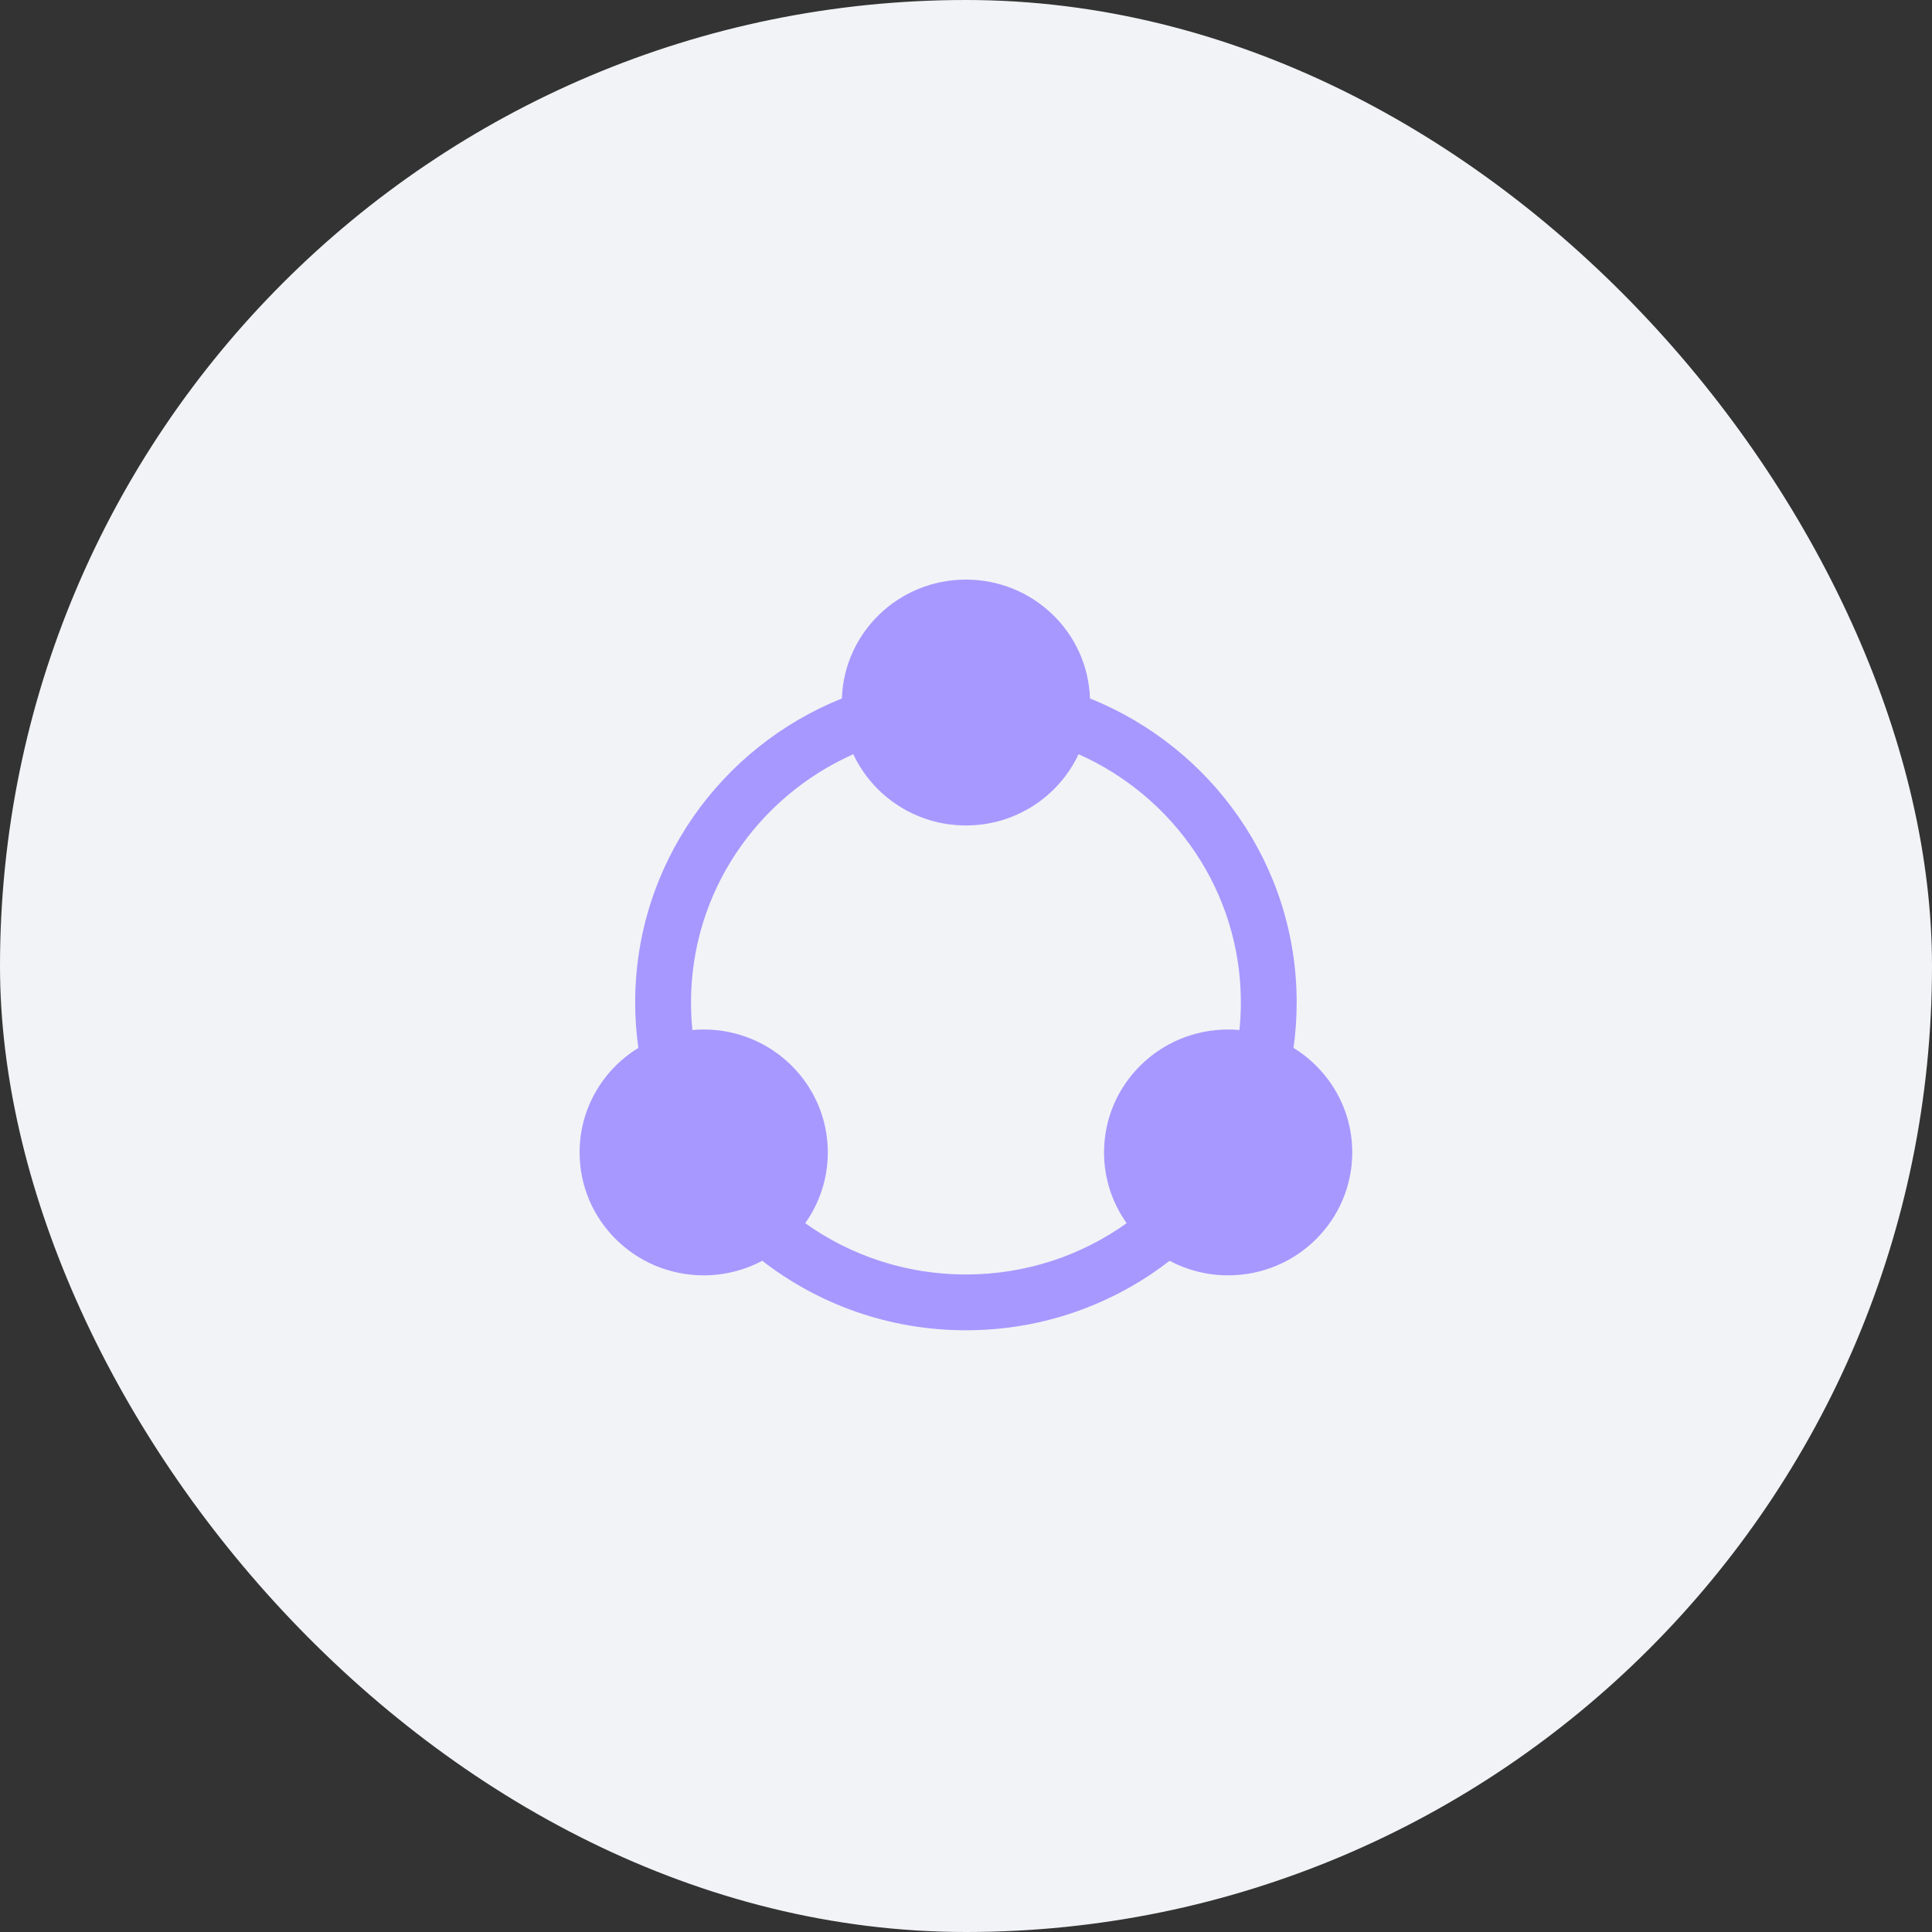
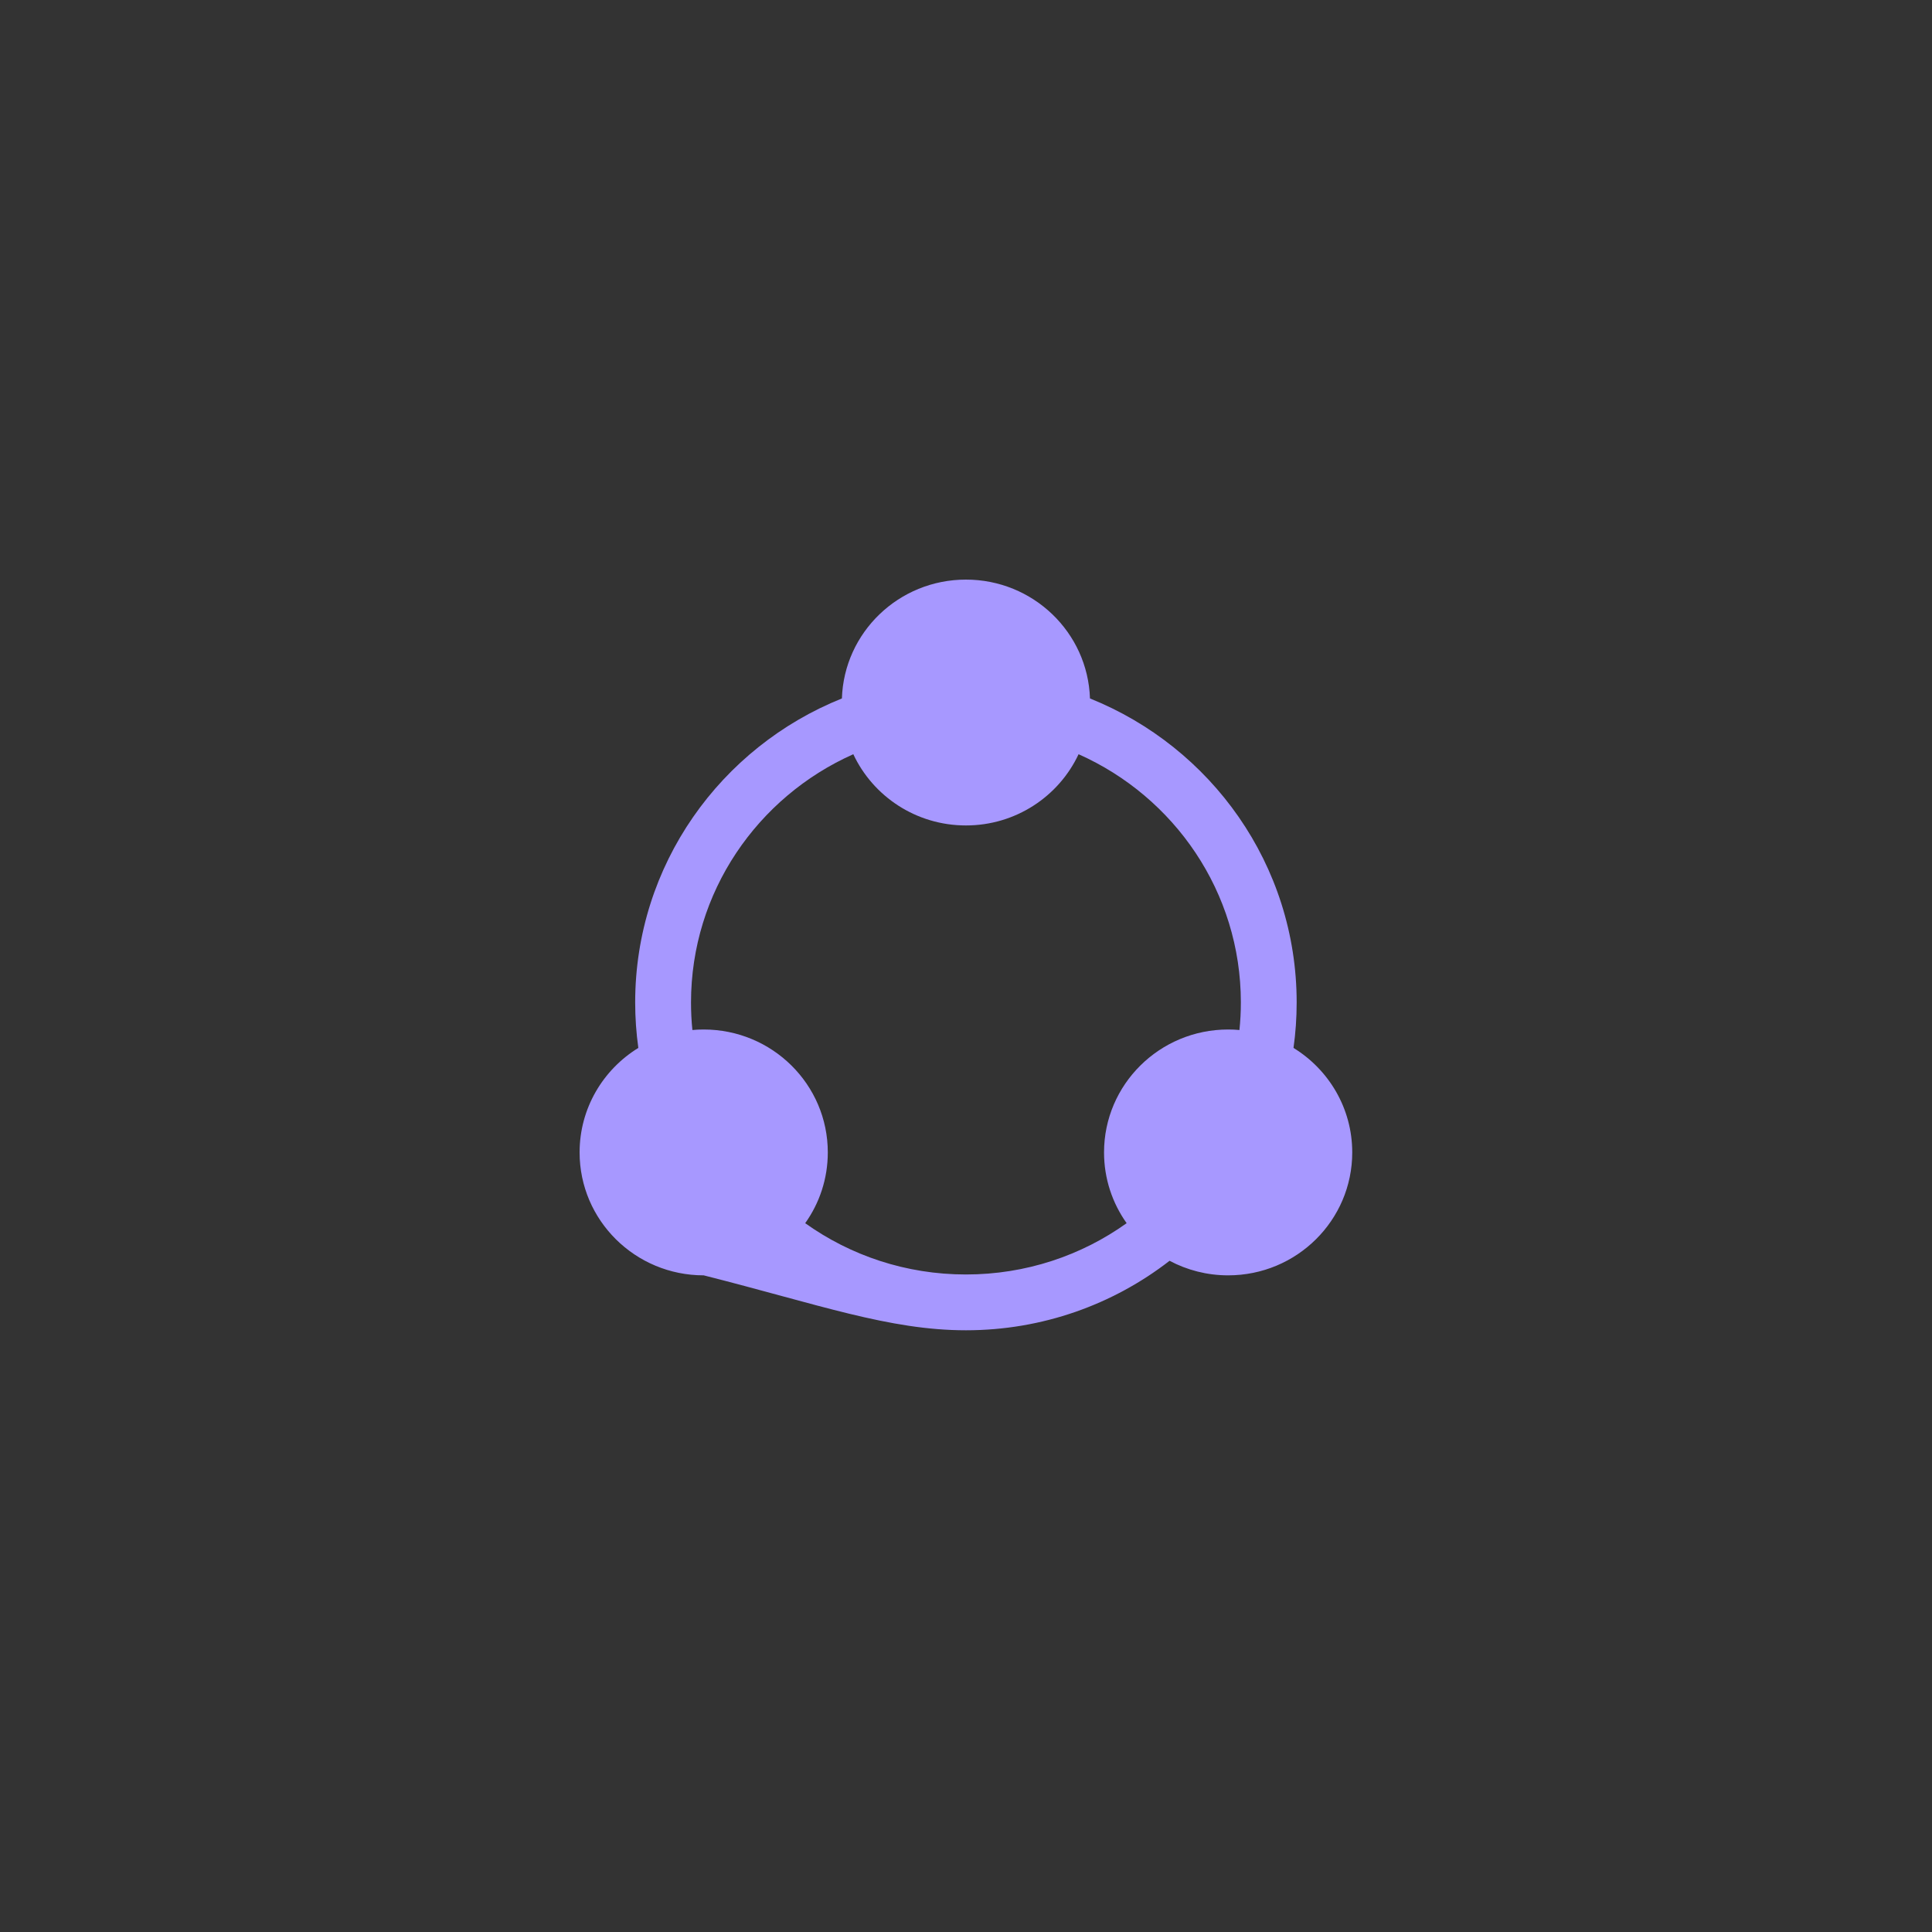
<svg xmlns="http://www.w3.org/2000/svg" width="60" height="60" viewBox="0 0 60 60" fill="none">
  <rect x="0" y="0" width="60" height="60" fill="#333333" stroke="none" />
-   <rect width="60" height="60" rx="30" fill="#F1F3F6" />
-   <path fill-rule="evenodd" clip-rule="evenodd" d="M40.171 32.544C40.236 32.082 40.269 31.611 40.269 31.132C40.269 26.855 37.611 23.201 33.85 21.691C33.783 19.641 32.084 18 29.998 18C27.912 18 26.213 19.641 26.146 21.691C22.385 23.2 19.726 26.855 19.726 31.132C19.726 31.611 19.76 32.083 19.824 32.544C18.729 33.217 18 34.419 18 35.789C18 37.898 19.726 39.607 21.854 39.607C22.512 39.607 23.132 39.443 23.674 39.155C25.418 40.508 27.614 41.313 29.998 41.313C32.381 41.313 34.577 40.508 36.322 39.155C36.864 39.443 37.483 39.607 38.141 39.607C40.27 39.607 41.995 37.898 41.995 35.789C41.995 34.419 41.266 33.217 40.171 32.544ZM33.496 23.423C32.884 24.729 31.548 25.635 29.998 25.635C28.448 25.635 27.112 24.729 26.5 23.423C23.526 24.746 21.46 27.704 21.46 31.132C21.46 31.421 21.474 31.706 21.503 31.988C21.619 31.977 21.736 31.972 21.854 31.972C23.983 31.972 25.708 33.681 25.708 35.789C25.708 36.608 25.449 37.366 25.006 37.987C26.409 38.989 28.133 39.58 29.998 39.58C31.863 39.58 33.587 38.989 34.989 37.987C34.547 37.365 34.287 36.608 34.287 35.789C34.287 33.681 36.013 31.972 38.141 31.972C38.26 31.972 38.377 31.977 38.492 31.988C38.521 31.706 38.536 31.421 38.536 31.132C38.536 27.704 36.47 24.746 33.496 23.423Z" fill="#A798FF" />
+   <path fill-rule="evenodd" clip-rule="evenodd" d="M40.171 32.544C40.236 32.082 40.269 31.611 40.269 31.132C40.269 26.855 37.611 23.201 33.85 21.691C33.783 19.641 32.084 18 29.998 18C27.912 18 26.213 19.641 26.146 21.691C22.385 23.2 19.726 26.855 19.726 31.132C19.726 31.611 19.76 32.083 19.824 32.544C18.729 33.217 18 34.419 18 35.789C18 37.898 19.726 39.607 21.854 39.607C25.418 40.508 27.614 41.313 29.998 41.313C32.381 41.313 34.577 40.508 36.322 39.155C36.864 39.443 37.483 39.607 38.141 39.607C40.27 39.607 41.995 37.898 41.995 35.789C41.995 34.419 41.266 33.217 40.171 32.544ZM33.496 23.423C32.884 24.729 31.548 25.635 29.998 25.635C28.448 25.635 27.112 24.729 26.5 23.423C23.526 24.746 21.46 27.704 21.46 31.132C21.46 31.421 21.474 31.706 21.503 31.988C21.619 31.977 21.736 31.972 21.854 31.972C23.983 31.972 25.708 33.681 25.708 35.789C25.708 36.608 25.449 37.366 25.006 37.987C26.409 38.989 28.133 39.58 29.998 39.58C31.863 39.58 33.587 38.989 34.989 37.987C34.547 37.365 34.287 36.608 34.287 35.789C34.287 33.681 36.013 31.972 38.141 31.972C38.26 31.972 38.377 31.977 38.492 31.988C38.521 31.706 38.536 31.421 38.536 31.132C38.536 27.704 36.47 24.746 33.496 23.423Z" fill="#A798FF" />
</svg>